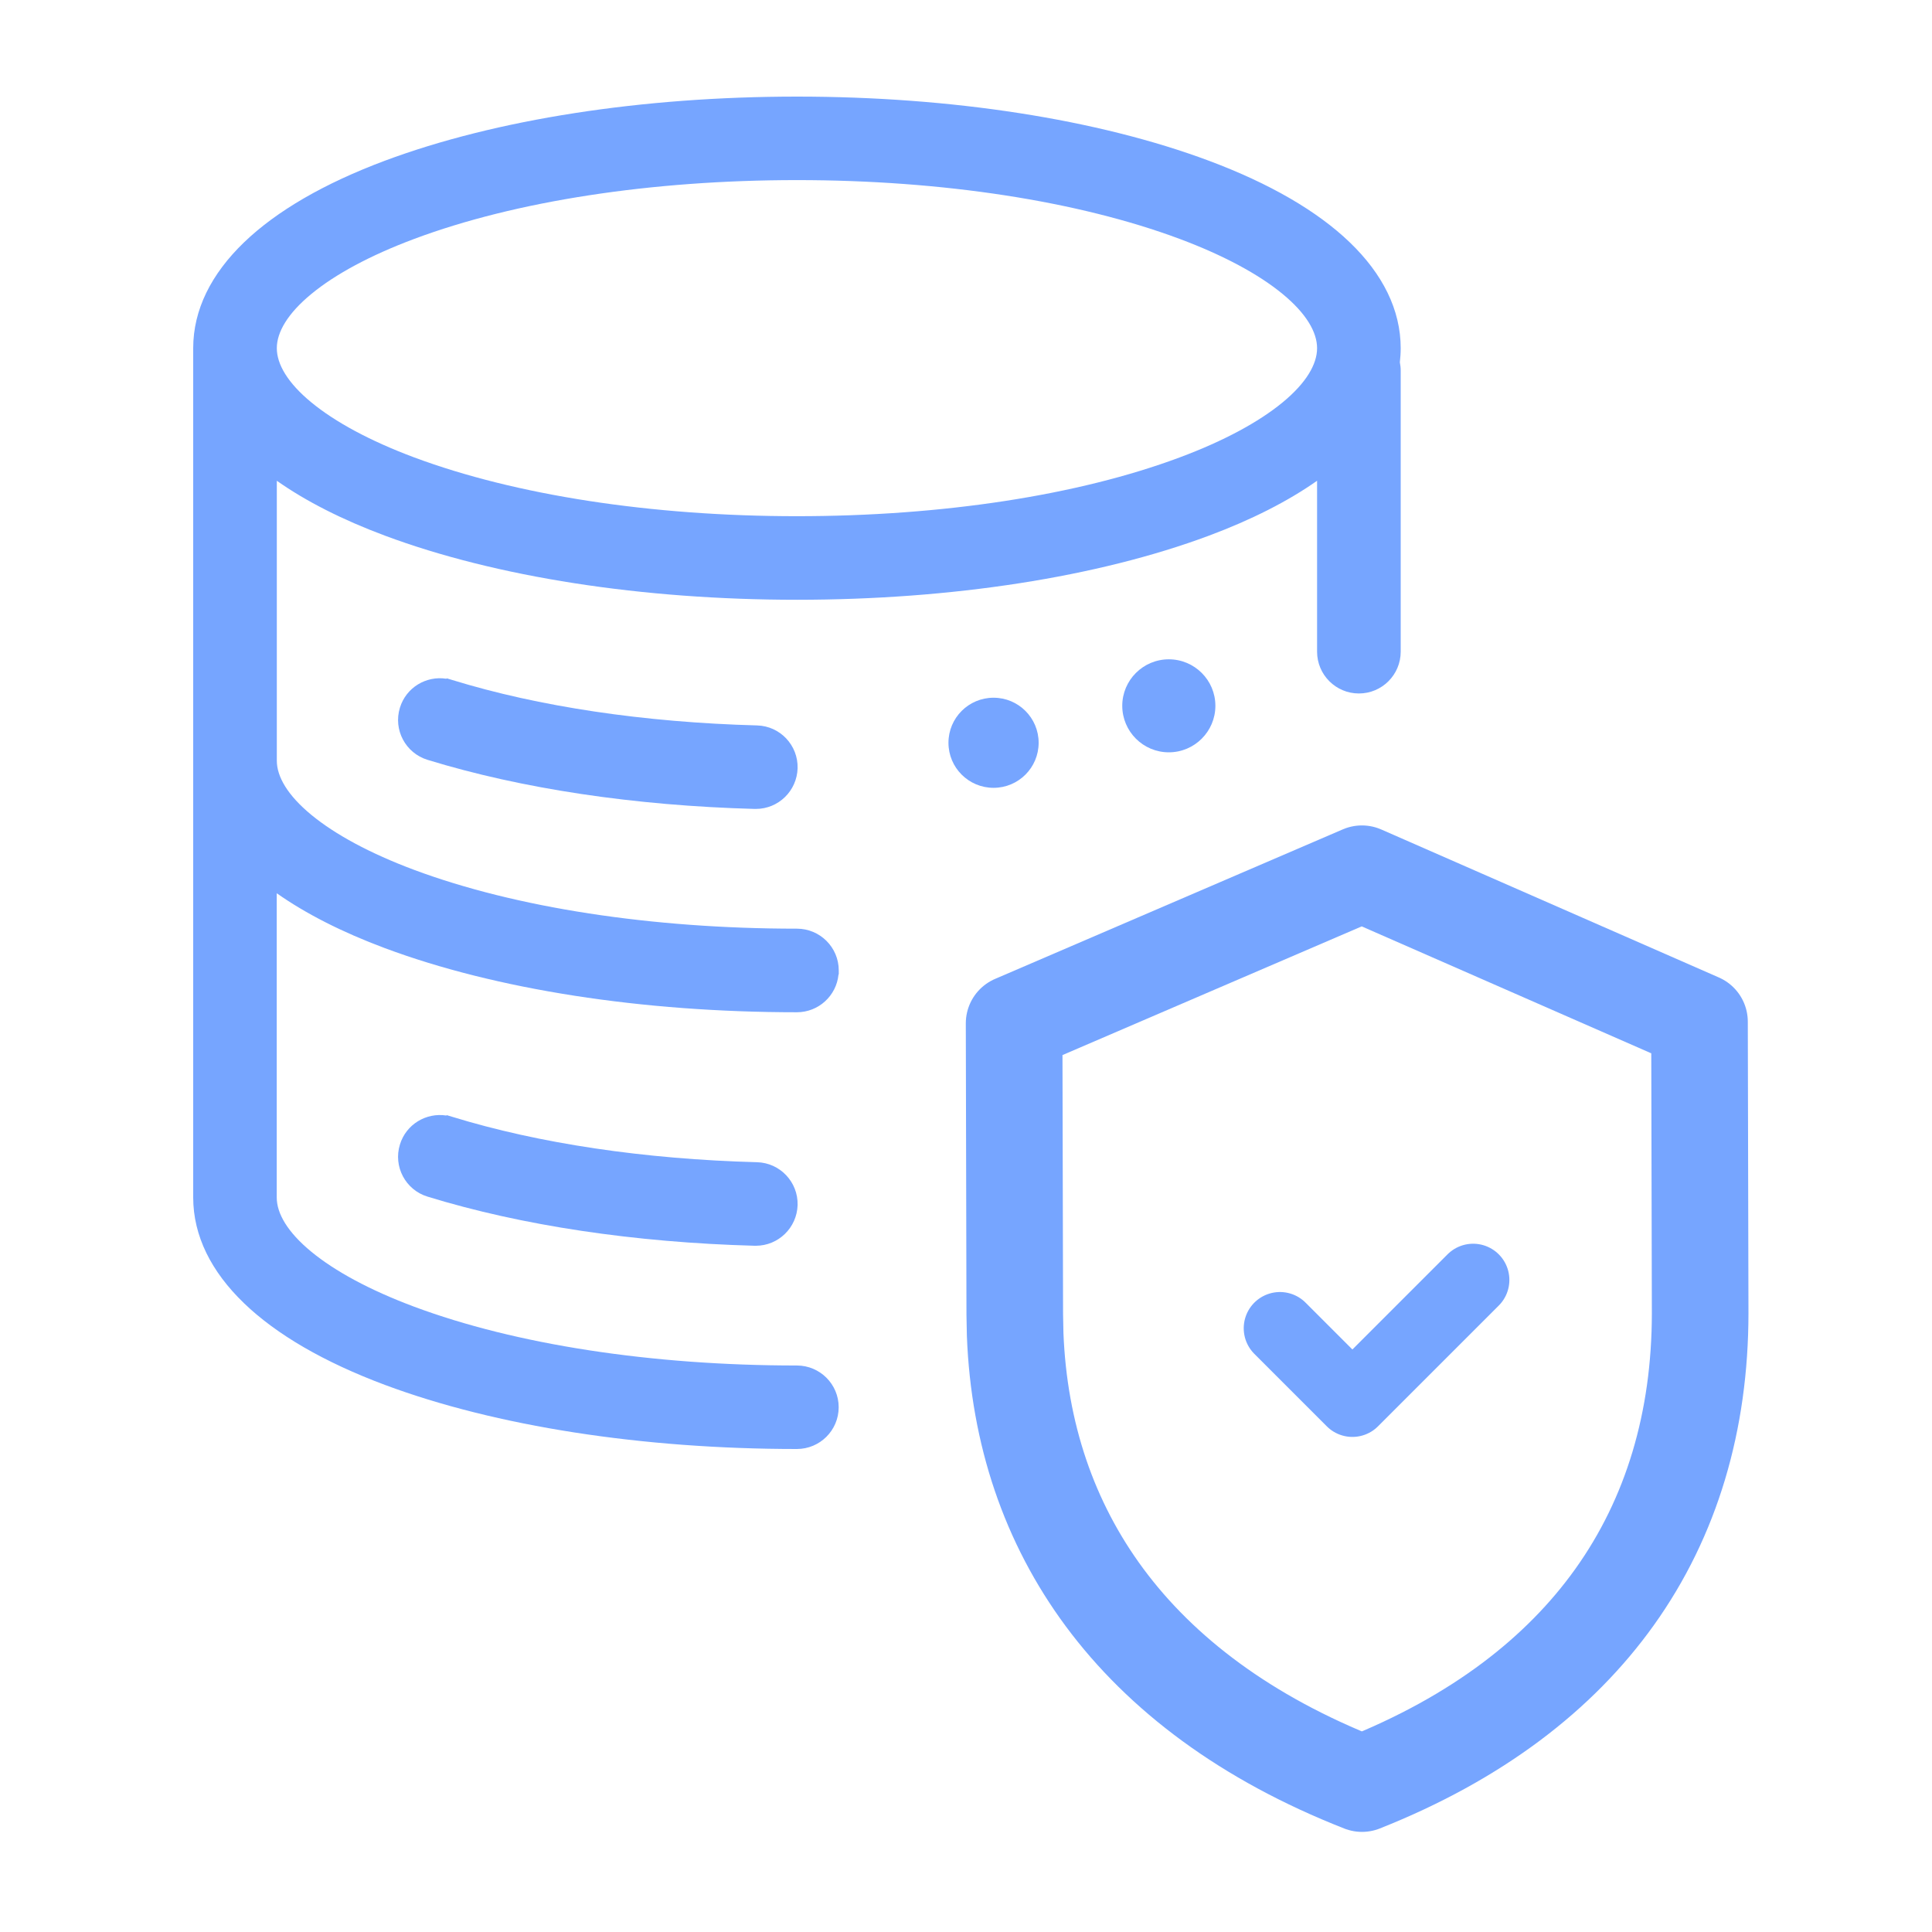
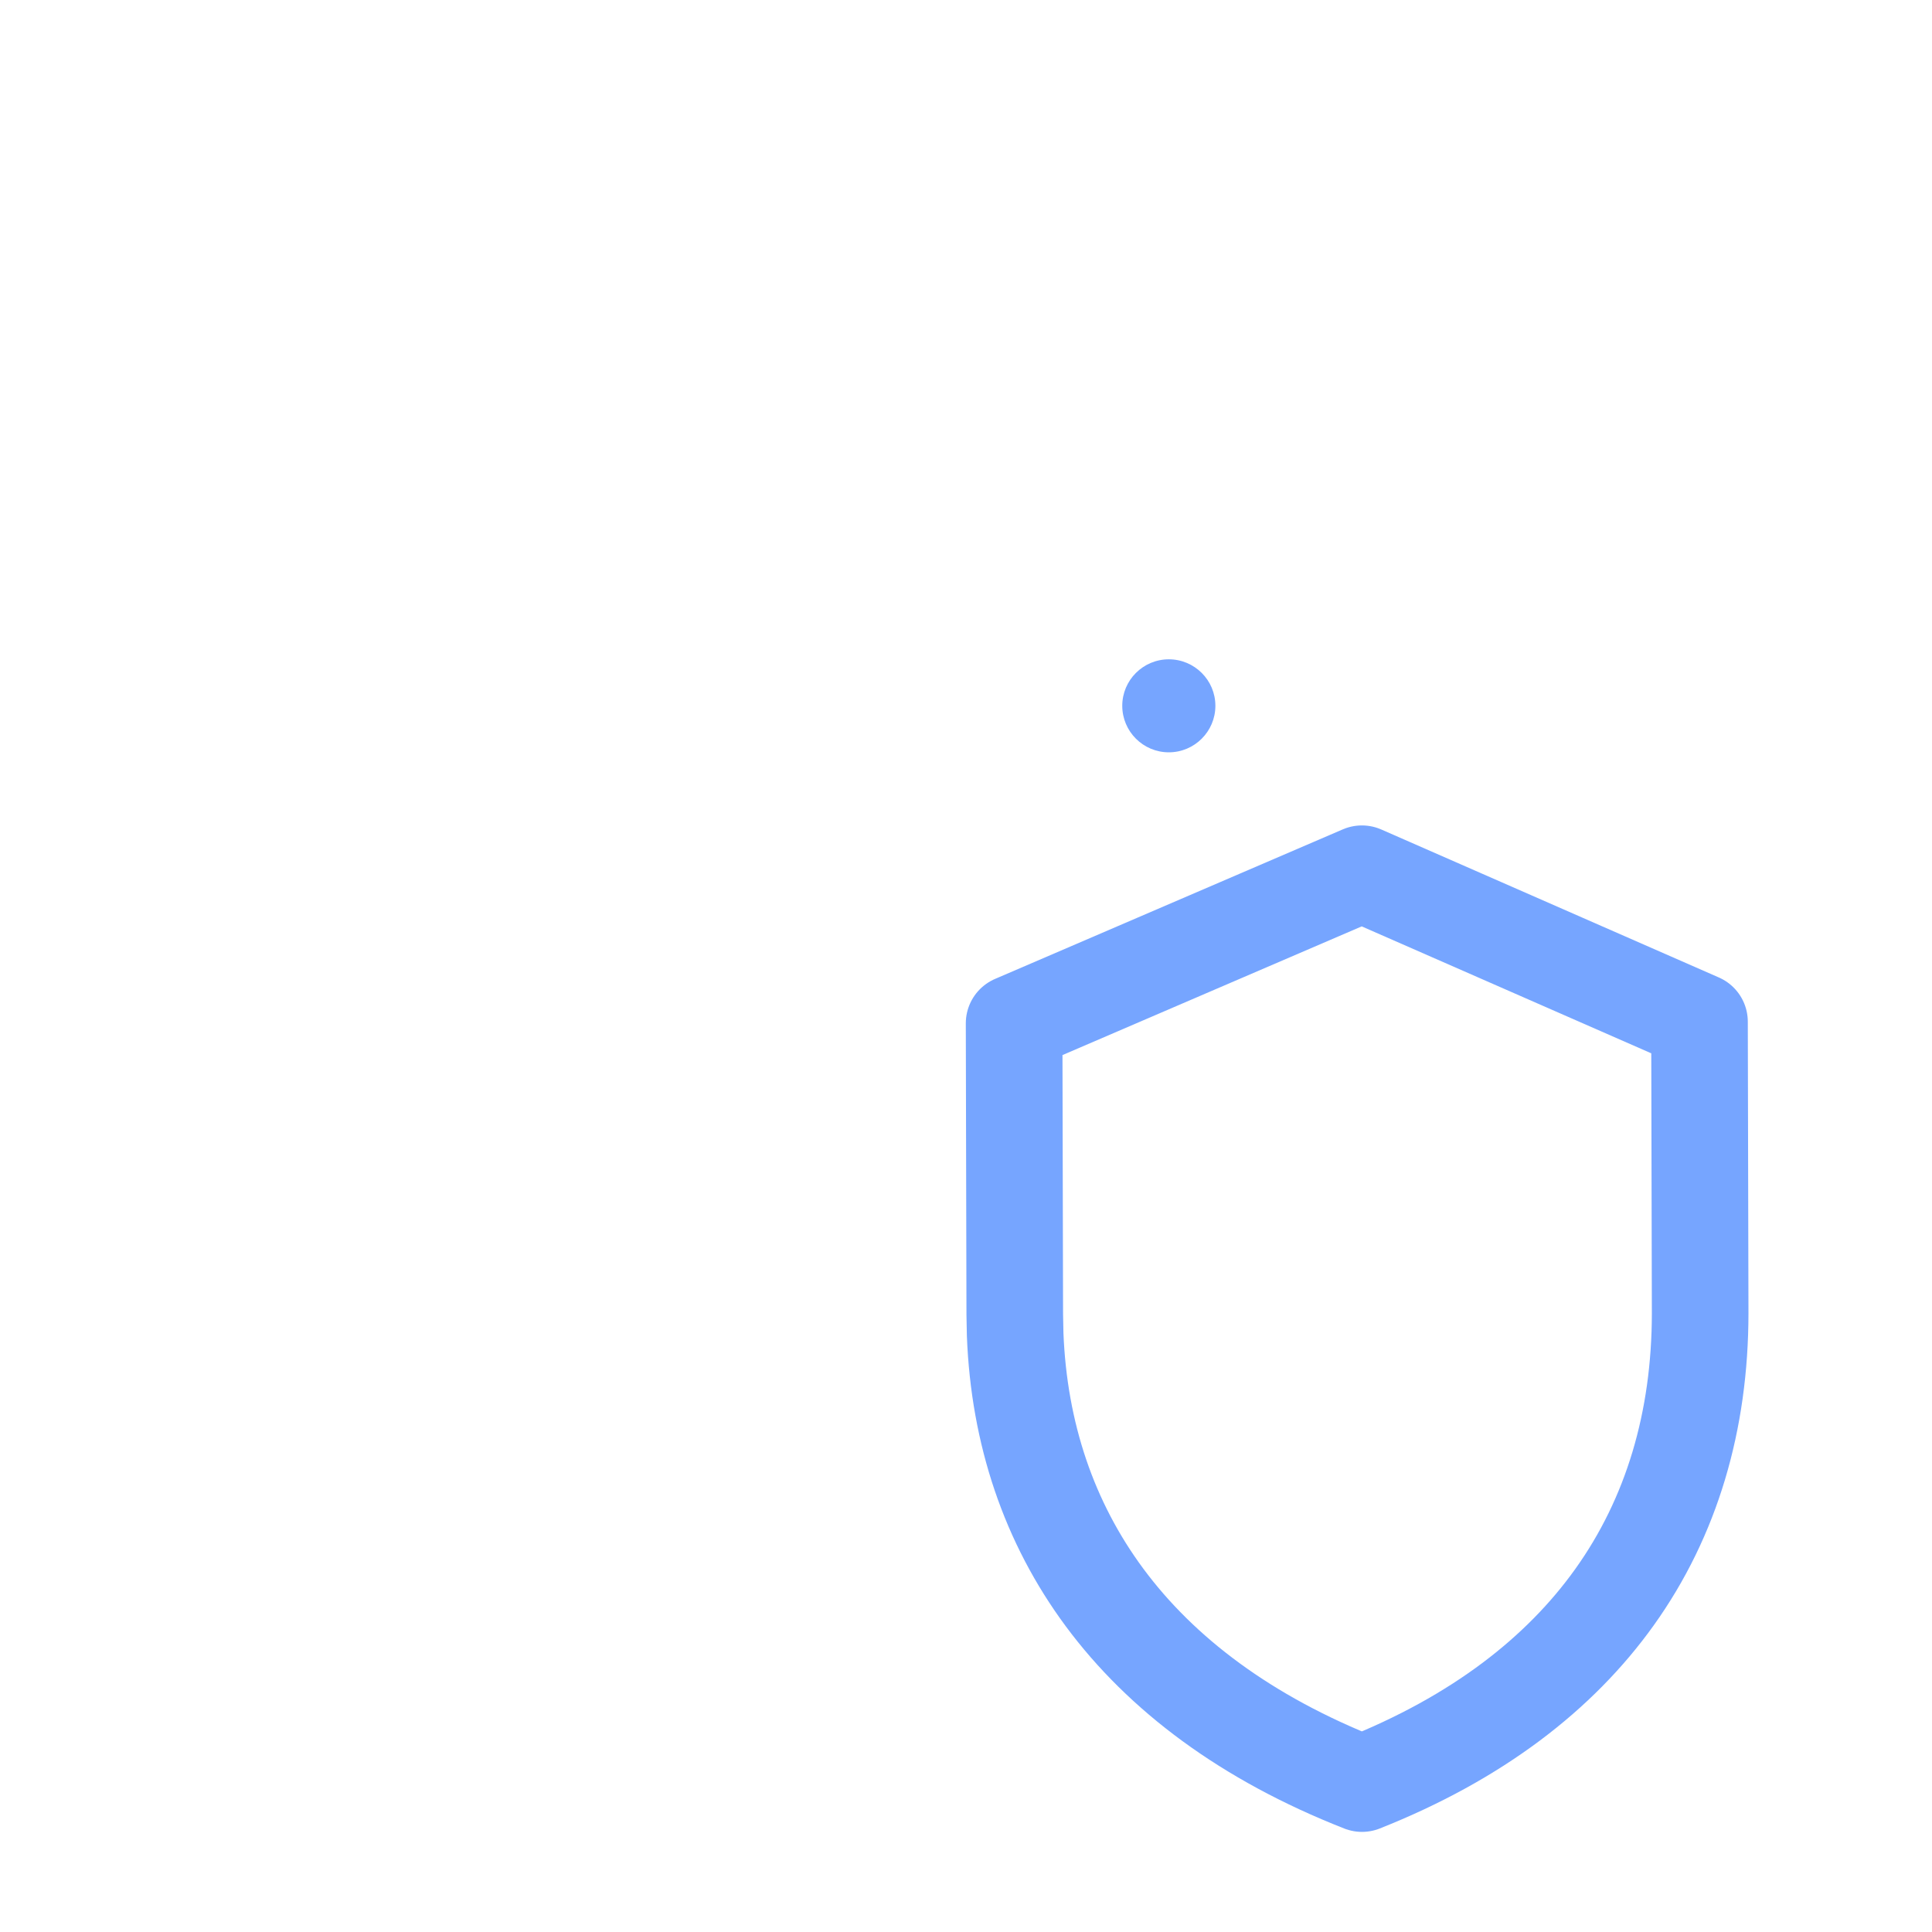
<svg xmlns="http://www.w3.org/2000/svg" width="50" height="50" viewBox="0 0 50 50" fill="none">
-   <path fill-rule="evenodd" clip-rule="evenodd" d="M21.707 25.216L21.7 25.223C21.646 25.77 21.184 26.197 20.623 26.197C16.621 26.197 12.833 25.61 9.961 24.538C8.854 24.125 7.915 23.647 7.162 23.117V30.991C7.162 31.403 7.44 31.887 8.057 32.395C8.667 32.897 9.569 33.388 10.718 33.817C13.338 34.795 16.856 35.339 20.623 35.339C21.22 35.339 21.705 35.823 21.705 36.419C21.705 37.016 21.22 37.5 20.623 37.5C16.621 37.5 12.833 36.913 9.961 35.841C8.394 35.255 7.16 34.541 6.315 33.727C5.467 32.91 5 31.984 5 30.989V9.011C5 8.016 5.467 7.09 6.315 6.273C7.16 5.459 8.394 4.745 9.961 4.159C12.835 3.087 16.623 2.5 20.625 2.5C24.627 2.5 28.413 3.087 31.289 4.161C32.856 4.747 34.09 5.461 34.935 6.275C35.783 7.091 36.25 8.018 36.25 9.013C36.25 9.137 36.241 9.258 36.228 9.377C36.241 9.443 36.25 9.515 36.25 9.589V16.866C36.25 17.462 35.766 17.947 35.168 17.947C34.571 17.947 34.086 17.462 34.086 16.866V12.442C33.332 12.972 32.394 13.45 31.287 13.863C28.415 14.935 24.627 15.522 20.625 15.522C16.623 15.522 12.835 14.935 9.963 13.863C8.856 13.45 7.917 12.972 7.164 12.442V19.686C7.164 20.098 7.442 20.582 8.059 21.09C8.669 21.592 9.571 22.084 10.72 22.513C13.342 23.49 16.858 24.034 20.625 24.034C21.222 24.034 21.707 24.518 21.707 25.115V25.216ZM20.625 13.359C16.858 13.359 13.342 12.815 10.72 11.838C9.571 11.409 8.669 10.917 8.059 10.415C7.442 9.908 7.164 9.423 7.164 9.011C7.164 8.599 7.442 8.114 8.06 7.606C8.67 7.103 9.572 6.612 10.72 6.183C13.34 5.203 16.858 4.661 20.625 4.661C24.392 4.661 27.908 5.205 30.53 6.183C31.678 6.612 32.58 7.103 33.19 7.605C33.808 8.113 34.086 8.598 34.086 9.011C34.086 9.424 33.808 9.909 33.19 10.417C32.58 10.919 31.678 11.41 30.53 11.838C27.91 12.817 24.392 13.359 20.625 13.359Z" fill="#76A5FF" />
-   <path fill-rule="evenodd" clip-rule="evenodd" d="M20.642 19.882C20.657 19.287 20.189 18.789 19.591 18.774C16.669 18.695 13.942 18.288 11.704 17.598L11.562 17.555L11.552 17.566C11.029 17.483 10.51 17.793 10.35 18.315C10.174 18.886 10.494 19.49 11.066 19.665C13.498 20.413 16.425 20.851 19.53 20.935H19.56C20.145 20.935 20.624 20.47 20.642 19.882Z" fill="#76A5FF" />
-   <path fill-rule="evenodd" clip-rule="evenodd" d="M20.642 31.187C20.657 30.592 20.189 30.094 19.591 30.078C16.669 30 13.942 29.592 11.704 28.903L11.562 28.86L11.552 28.87C11.029 28.788 10.51 29.097 10.35 29.62C10.174 30.19 10.494 30.795 11.066 30.969C13.498 31.718 16.425 32.156 19.53 32.24H19.56C20.145 32.24 20.624 31.774 20.642 31.187Z" fill="#76A5FF" />
-   <path fill-rule="evenodd" clip-rule="evenodd" d="M26.88 19.223C26.88 18.579 26.358 18.057 25.713 18.057C25.068 18.057 24.546 18.579 24.546 19.223C24.546 19.867 25.068 20.389 25.713 20.389C26.358 20.389 26.88 19.867 26.88 19.223Z" fill="#76A5FF" />
  <path fill-rule="evenodd" clip-rule="evenodd" d="M31.454 18.266C31.454 17.602 30.914 17.063 30.249 17.063C29.584 17.063 29.044 17.602 29.044 18.266C29.044 18.93 29.584 19.47 30.249 19.47C30.914 19.47 31.454 18.93 31.454 18.266Z" fill="#76A5FF" />
  <path d="M43.983 26.442L44 33.984C43.999 36.778 43.263 39.265 41.783 41.335C40.369 43.313 38.227 44.978 35.248 46.159C32.25 44.983 30.052 43.322 28.586 41.343C27.149 39.403 26.371 37.102 26.272 34.532L26.262 34.015L26.245 26.483L35.246 22.612L43.983 26.442Z" stroke="#76A5FF" stroke-width="2.5" stroke-linecap="round" stroke-linejoin="round" />
-   <path d="M33.125 34.375C33.939 35.189 35 36.25 35 36.25L38.125 33.125" stroke="#76A5FF" stroke-width="1.875" stroke-linecap="round" stroke-linejoin="round" />
</svg>